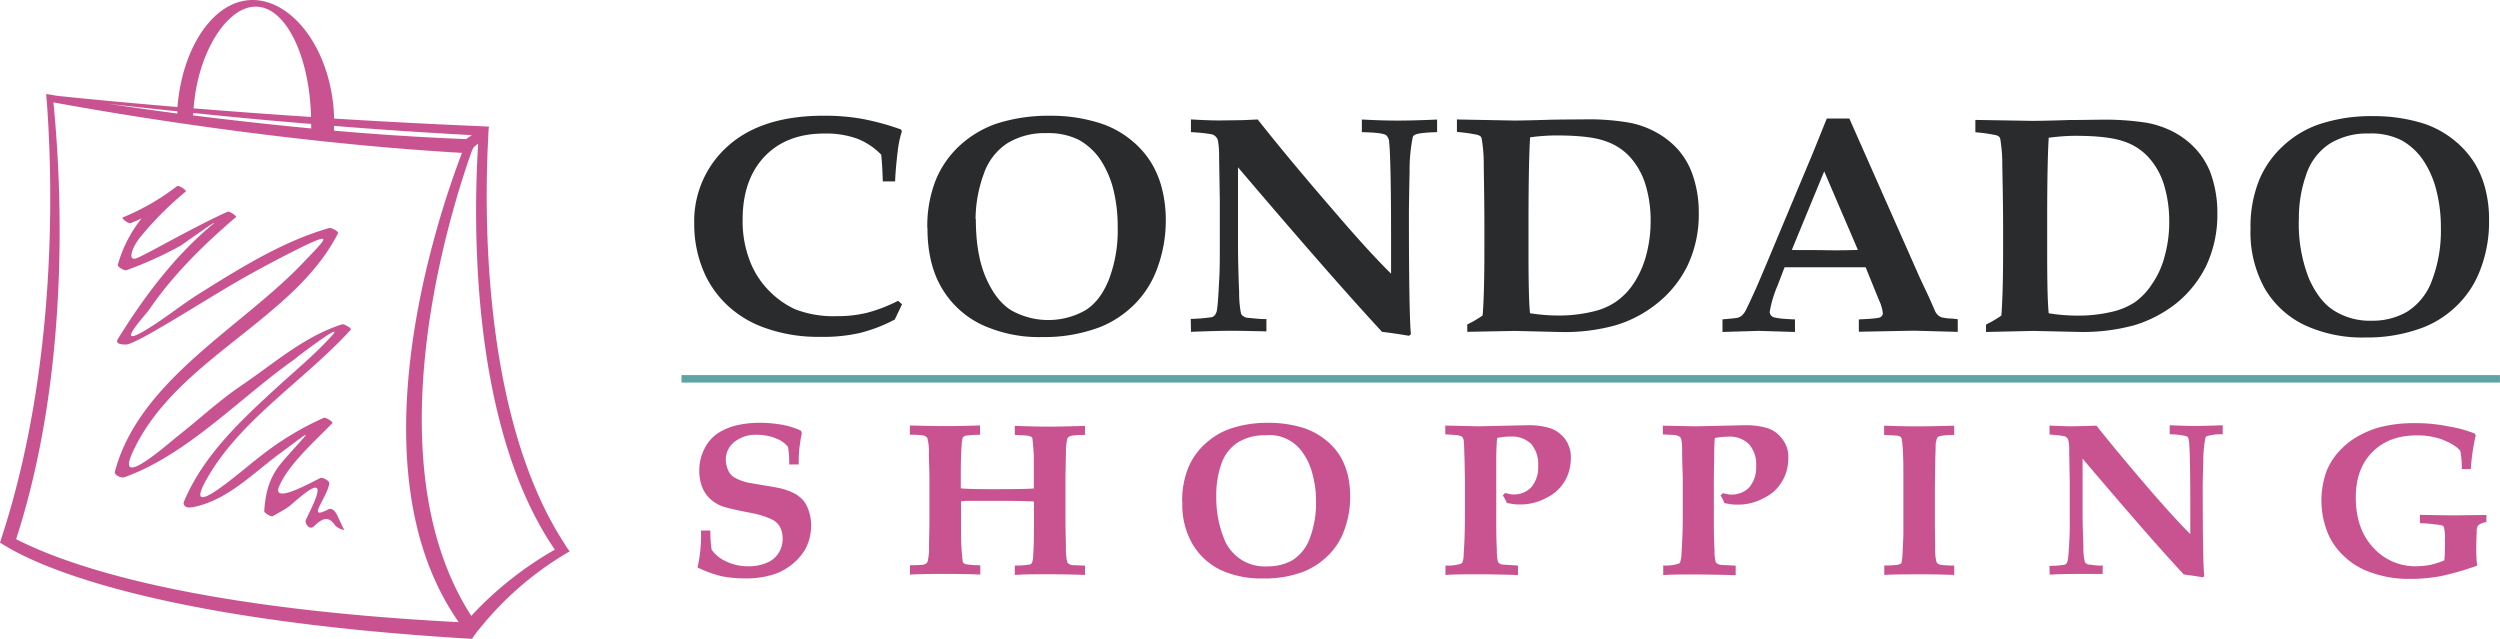
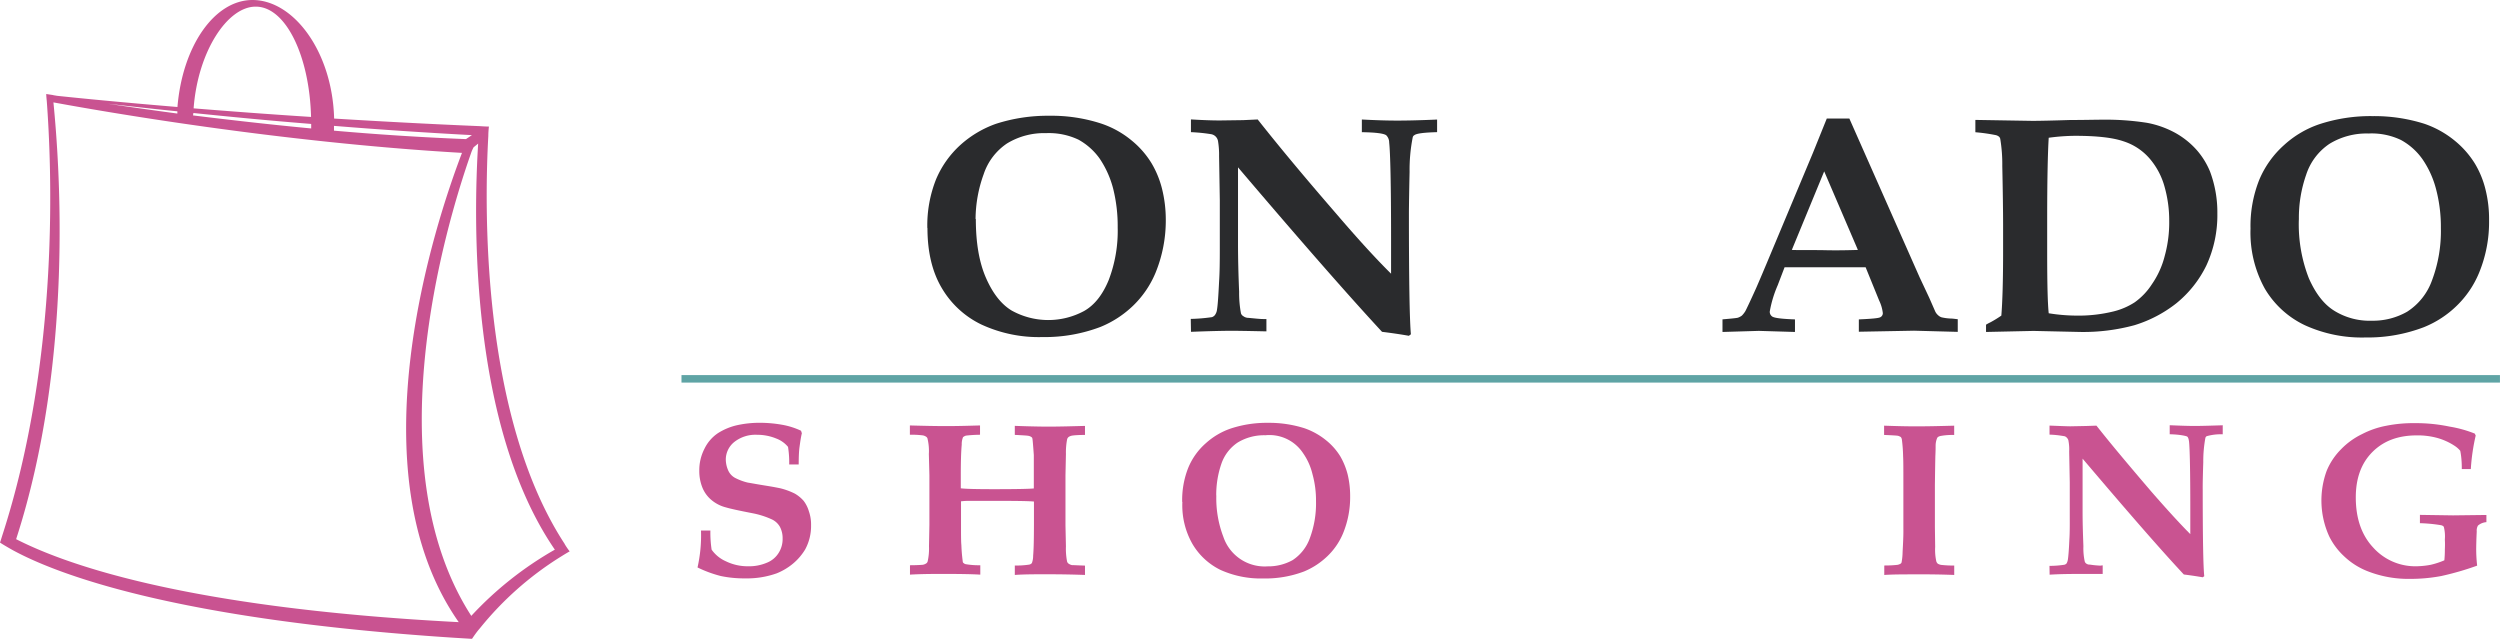
<svg xmlns="http://www.w3.org/2000/svg" viewBox="0 0 553.53 141.47">
  <defs>
    <style>.cls-1{fill:#2a2b2d;}.cls-2{fill:#c95391;}.cls-3{fill:#5fa4a5;}</style>
  </defs>
  <title>Recurso 1</title>
  <g id="Capa_2" data-name="Capa 2">
    <g id="Layer_1" data-name="Layer 1">
-       <path class="cls-1" d="M199.72,67.37l-1.6,3.37a33.63,33.63,0,0,1-7.81,3,36.27,36.27,0,0,1-8.65.84,34.86,34.86,0,0,1-13.08-2.27A23.52,23.52,0,0,1,161,67.55a22.39,22.39,0,0,1-4.77-6.5,26.61,26.61,0,0,1-2.52-11.45,22.23,22.23,0,0,1,7.49-17.29c5-4.46,12.06-6.7,21.24-6.69a47.88,47.88,0,0,1,8.42.69,56.32,56.32,0,0,1,8.67,2.37l.15.43a21.61,21.61,0,0,0-.87,4c-.31,2.53-.54,4.86-.62,7.05l-2.73,0c-.08-2.47-.18-4.42-.35-5.92a15.19,15.19,0,0,0-5.25-3.51,20.19,20.19,0,0,0-7.42-1.16c-5.45,0-9.85,1.67-13.07,5s-4.92,8-4.94,13.9a24.37,24.37,0,0,0,1.66,9.46,19,19,0,0,0,4.41,6.67,19.48,19.48,0,0,0,5.52,3.86A23.43,23.43,0,0,0,185.27,70a27.25,27.25,0,0,0,6.7-.75,33.67,33.67,0,0,0,6.88-2.65Z" />
      <path class="cls-1" d="M205.32,50.49a27.67,27.67,0,0,1,1.91-10.73A21.58,21.58,0,0,1,212.75,32a23.39,23.39,0,0,1,7.81-4.6,37.32,37.32,0,0,1,11.74-1.77,35.52,35.52,0,0,1,11.49,1.72,20.93,20.93,0,0,1,6.8,3.78A19.74,19.74,0,0,1,255,36.2a21.08,21.08,0,0,1,2.3,5.65,28.45,28.45,0,0,1,.82,6.82,30.53,30.53,0,0,1-2.28,11.75A21.72,21.72,0,0,1,251,67.57a22.8,22.8,0,0,1-7.33,4.81,34.72,34.72,0,0,1-12.86,2.25,30.26,30.26,0,0,1-13.46-2.75,20.4,20.4,0,0,1-8.82-8.09q-3.18-5.34-3.18-13.3m10.71-2c0,5.24.73,9.56,2.23,13s3.37,5.85,5.69,7.26a16.7,16.7,0,0,0,16.05.11c2.34-1.32,4.13-3.65,5.44-6.83a30.43,30.43,0,0,0,2-11.67,34.2,34.2,0,0,0-1-8.58,21.55,21.55,0,0,0-3-6.68,14.17,14.17,0,0,0-4.69-4.18,15.29,15.29,0,0,0-7.15-1.44,15.75,15.75,0,0,0-8.66,2.28,13.18,13.18,0,0,0-5.18,6.83A29.63,29.63,0,0,0,216,48.47" />
      <path class="cls-1" d="M263.65,70.61a37.61,37.61,0,0,0,4.69-.39,1.44,1.44,0,0,0,.64-.44,2.5,2.5,0,0,0,.48-1.24c.15-.84.3-2.89.46-6.19.13-1.83.16-4.27.16-7.25V44.32l-.16-9.76a18.44,18.44,0,0,0-.22-3.22,1.88,1.88,0,0,0-1.6-1.64,38.29,38.29,0,0,0-4.41-.44l0-2.82c2.95.18,5.13.24,6.51.23l5.06-.07,3.21-.15c4.74,6,10.57,13,17.36,20.83C300.72,53,304.75,57.39,308,60.6V52.83c0-12-.17-19.13-.42-21.28a2.26,2.26,0,0,0-.65-1.6c-.52-.4-2.32-.64-5.4-.68V26.46c2.84.15,5.42.24,7.82.24s5.25-.07,8.84-.23l0,2.79c-2.83.08-4.52.28-5,.65a.73.73,0,0,0-.39.47,36.86,36.86,0,0,0-.7,7.68c-.09,4-.13,6.95-.15,8.87q0,22.38.44,27.08l-.45.34C310,74,308,73.72,306,73.47q-11.25-12.15-31.89-36.42V53.76c0,3.47.09,7.11.25,10.85a24.16,24.16,0,0,0,.4,4.74,1.07,1.07,0,0,0,.51.64,1.89,1.89,0,0,0,1.17.39c1.47.14,2.56.26,3.26.26l.7,0v2.73c-4.38-.1-6.9-.13-7.52-.13-2.24,0-5.32.08-9.18.23Z" />
-       <path class="cls-1" d="M324.87,73.47V71.85c.18-.11.51-.28,1-.52a27.32,27.32,0,0,0,2.4-1.48c.26-3,.39-7.88.39-14.61l0-5.51q0-4.45-.14-13a34.88,34.88,0,0,0-.46-6.06,1.27,1.27,0,0,0-.25-.48,2.33,2.33,0,0,0-.88-.38,41,41,0,0,0-4.35-.6l0-2.76,12.65.24c1.45,0,4.27-.06,8.38-.19,2.95-.05,5.35-.05,7.1-.07a53.07,53.07,0,0,1,9.87.7A20.11,20.11,0,0,1,367,29.47a18.22,18.22,0,0,1,4.63,3.75,16.58,16.58,0,0,1,2.85,4.7,25.18,25.18,0,0,1,1.65,9.31,26.33,26.33,0,0,1-2.43,11.45A24.31,24.31,0,0,1,367,67.1,27,27,0,0,1,357.78,72a42,42,0,0,1-12,1.52l-10.35-.25Zm13.9-4.12a40.16,40.16,0,0,0,6.21.51,32,32,0,0,0,8.22-1,14.44,14.44,0,0,0,4.59-2.06,14.71,14.71,0,0,0,3.86-3.95,21.16,21.16,0,0,0,2.82-6.27,29,29,0,0,0,1-7.8,26.78,26.78,0,0,0-1-7.41,16.2,16.2,0,0,0-3.29-6.29,12.87,12.87,0,0,0-5.82-3.86c-2.35-.84-5.88-1.22-10.65-1.23a43.19,43.19,0,0,0-5.93.42c-.2,3.19-.34,9.17-.35,18v7.73q0,10,.33,13.19" />
      <path class="cls-1" d="M381.38,73.5V70.71c1.89-.16,3-.27,3.39-.36a3.22,3.22,0,0,0,.9-.47,5.53,5.53,0,0,0,.78-1c.25-.48,1.07-2.18,2.4-5.14.6-1.37,1.77-4.11,3.49-8.24l9.06-21.64,3.07-7.61h5L425,61.34l2.16,4.6L428.5,69a2.66,2.66,0,0,0,.68.85,2,2,0,0,0,.71.41,11,11,0,0,0,2.06.27c.33,0,.83.07,1.52.15v2.8l-9.68-.26-12.22.23V70.72c2.85-.13,4.39-.26,4.77-.49a1,1,0,0,0,.54-.91,8.68,8.68,0,0,0-.81-2.77l-3-7.38H395.13l-1.53,4a25.53,25.53,0,0,0-1.75,5.78,1.26,1.26,0,0,0,.58,1.16c.55.32,2.21.51,5,.61V73.5l-8-.24Zm15.35-18.16c2.18.07,4.7,0,7.42.06s5.07,0,7.21-.06l-7.46-17.4Z" />
      <path class="cls-1" d="M439.73,73.5V71.89a9.54,9.54,0,0,1,1-.54,25.69,25.69,0,0,0,2.39-1.47c.25-3,.4-7.88.39-14.62l0-5.51q0-4.41-.18-13a34.23,34.23,0,0,0-.45-6,.91.91,0,0,0-.28-.49,1.77,1.77,0,0,0-.85-.37,39.06,39.06,0,0,0-4.38-.61l0-2.73,12.64.21c1.47,0,4.27-.06,8.38-.19,3,0,5.32-.07,7.11-.07a59.35,59.35,0,0,1,9.85.69,20.94,20.94,0,0,1,6.48,2.34,18.18,18.18,0,0,1,4.63,3.78,17.08,17.08,0,0,1,2.87,4.68,25.68,25.68,0,0,1,1.62,9.3,26.54,26.54,0,0,1-2.42,11.46,24.63,24.63,0,0,1-6.71,8.44A28.32,28.32,0,0,1,472.6,72a43.16,43.16,0,0,1-12,1.5l-10.35-.23Zm13.88-4.14a39.84,39.84,0,0,0,6.18.52,32.21,32.21,0,0,0,8.22-.94,15.29,15.29,0,0,0,4.63-2,14.55,14.55,0,0,0,3.81-4,19.22,19.22,0,0,0,2.84-6.25,27.81,27.81,0,0,0,1-7.82,27.22,27.22,0,0,0-1-7.41A16.11,16.11,0,0,0,476,35.16a12.81,12.81,0,0,0-5.79-3.86c-2.4-.83-5.91-1.22-10.67-1.23a45.67,45.67,0,0,0-5.93.43c-.2,3.2-.34,9.18-.34,17.94V56.2q0,10,.34,13.16" />
      <path class="cls-1" d="M498.29,50.59a27.6,27.6,0,0,1,1.93-10.76,21.38,21.38,0,0,1,5.53-7.74,22.09,22.09,0,0,1,7.82-4.6,36.3,36.3,0,0,1,11.75-1.78,36.75,36.75,0,0,1,11.48,1.7,21.66,21.66,0,0,1,6.77,3.79A20.24,20.24,0,0,1,548,36.27,20.54,20.54,0,0,1,550.33,42a26.85,26.85,0,0,1,.78,6.8,29.47,29.47,0,0,1-2.27,11.74A21.65,21.65,0,0,1,544,67.65a22.32,22.32,0,0,1-7.32,4.79,34.69,34.69,0,0,1-12.88,2.28A30.38,30.38,0,0,1,510.31,72a20.47,20.47,0,0,1-8.84-8.07,25.64,25.64,0,0,1-3.18-13.29m10.7-2a32.79,32.79,0,0,0,2.23,13c1.51,3.42,3.4,5.84,5.72,7.23a14.85,14.85,0,0,0,8.21,2.14,15.21,15.21,0,0,0,7.83-2,13.67,13.67,0,0,0,5.46-6.84,30.92,30.92,0,0,0,2-11.68,32.89,32.89,0,0,0-1.06-8.58,21,21,0,0,0-3-6.64A14.11,14.11,0,0,0,531.61,31a15,15,0,0,0-7.18-1.44,15.71,15.71,0,0,0-8.63,2.27,13.05,13.05,0,0,0-5.18,6.84A28.83,28.83,0,0,0,509,48.56" />
      <path class="cls-2" d="M176.83,102.84h-2.09a22.34,22.34,0,0,0-.26-3.89,6.18,6.18,0,0,0-2.62-1.86,10.94,10.94,0,0,0-4.19-.82,7.56,7.56,0,0,0-5.14,1.63,5,5,0,0,0-1.83,3.79,6.16,6.16,0,0,0,.57,2.55,3.49,3.49,0,0,0,1.45,1.55,12.38,12.38,0,0,0,2.83,1.06c.93.15,2.24.4,3.95.67s2.78.49,3.26.59a15.37,15.37,0,0,1,3.24,1.19,7.75,7.75,0,0,1,1.94,1.6,7.1,7.1,0,0,1,1.16,2.32,8.78,8.78,0,0,1,.48,3.08,10.83,10.83,0,0,1-1.3,5.34,12.43,12.43,0,0,1-2.71,3.16,13.52,13.52,0,0,1-3.59,2.14,19.61,19.61,0,0,1-7,1.12,25,25,0,0,1-5.38-.52,26.48,26.48,0,0,1-5.16-1.9,32.18,32.18,0,0,0,.77-8.18h2.08a25.45,25.45,0,0,0,.27,4.24,7.67,7.67,0,0,0,3.19,2.59,11,11,0,0,0,4.91,1.09,10,10,0,0,0,4.14-.79,5.38,5.38,0,0,0,2.62-2.2,5.69,5.69,0,0,0,.86-3.15,5.34,5.34,0,0,0-.59-2.58,4,4,0,0,0-1.79-1.66,18.76,18.76,0,0,0-4.31-1.37c-3-.58-4.9-1-5.84-1.28a8.08,8.08,0,0,1-3.35-1.75,7,7,0,0,1-1.95-2.82,9.8,9.8,0,0,1-.62-3.53,10.41,10.41,0,0,1,1.14-4.88,8.71,8.71,0,0,1,3-3.47,13.5,13.5,0,0,1,4.29-1.77,23.13,23.13,0,0,1,4.87-.52,28.61,28.61,0,0,1,5,.43,16.7,16.7,0,0,1,4.23,1.33l.18.56c-.24,1-.37,2-.51,3s-.18,2.23-.19,3.91" />
      <path class="cls-2" d="M201.48,127.24v-2.09c1.55,0,2.49-.08,2.82-.1a2,2,0,0,0,.8-.32.79.79,0,0,0,.31-.49,13.13,13.13,0,0,0,.28-3.28l.09-4.71,0-11.06-.12-4.66a11.6,11.6,0,0,0-.27-3.29.74.74,0,0,0-.33-.54,1.89,1.89,0,0,0-.72-.3,19.56,19.56,0,0,0-2.88-.14l0-2.06c2.64.07,5.52.15,8.45.14,2.67,0,5-.09,7.08-.14v2.06a29.64,29.64,0,0,0-3.11.19,1.87,1.87,0,0,0-.65.34,4,4,0,0,0-.29,1.66c-.15,1.58-.21,3.88-.21,7l0,2.67c1.17.14,3.66.19,7.43.19,4.72,0,7.63-.06,8.74-.16v-2.69c0-2.47,0-4,0-4.7-.15-2.09-.25-3.29-.3-3.57s-.09-.33-.24-.42a1.49,1.49,0,0,0-.59-.26c-.3-.07-1.28-.13-3.08-.22v-2c2.09.08,4.41.15,7.07.17,3,0,5.82-.09,8.47-.16v2c-1.55,0-2.5.09-2.84.15a1.92,1.92,0,0,0-.75.28,1,1,0,0,0-.36.51,15.24,15.24,0,0,0-.27,3.28l-.1,4.73v11.07l.1,4.65a14.63,14.63,0,0,0,.25,3.33.85.85,0,0,0,.36.51,2.08,2.08,0,0,0,.71.31c.35,0,1.31.06,2.9.11v2.07c-2.66-.1-5.49-.15-8.47-.15-2.67,0-5,0-7.07.15v-2.09a18.28,18.28,0,0,0,3.12-.19,1,1,0,0,0,.66-.35,4.52,4.52,0,0,0,.28-1.62c.14-1.64.17-3.95.18-7l0-5c-.81-.09-3.16-.15-7.1-.15s-6.32,0-7.57,0a12.13,12.13,0,0,0-1.48.1V116c0,2.45,0,4,.08,4.68a35.74,35.74,0,0,0,.3,3.59c0,.2.08.34.22.42a1,1,0,0,0,.6.25,17,17,0,0,0,3.07.21v2.08c-2.06-.12-4.42-.14-7.08-.16-2.94,0-5.8,0-8.47.16" />
      <path class="cls-2" d="M261.75,111.14a19.35,19.35,0,0,1,1.34-7.56A14.66,14.66,0,0,1,267,98.12a15.93,15.93,0,0,1,5.5-3.24,25.42,25.42,0,0,1,8.26-1.26,25.71,25.71,0,0,1,8.1,1.21,15.82,15.82,0,0,1,4.77,2.67,13.93,13.93,0,0,1,3.14,3.56,15.85,15.85,0,0,1,1.62,4,20.46,20.46,0,0,1,.55,4.83,21,21,0,0,1-1.59,8.24,15,15,0,0,1-3.43,5,16.68,16.68,0,0,1-5.16,3.39,24.25,24.25,0,0,1-9.06,1.56,21.67,21.67,0,0,1-9.5-1.91,14.67,14.67,0,0,1-6.17-5.72,17.23,17.23,0,0,1-2.24-9.31m7.52-1.45a23.81,23.81,0,0,0,1.55,9.15,9.65,9.65,0,0,0,9.81,6.56,11.1,11.1,0,0,0,5.53-1.38A9.74,9.74,0,0,0,290,119.2a22,22,0,0,0,1.38-8.21,21.63,21.63,0,0,0-.78-6,13.59,13.59,0,0,0-2.1-4.68,8.93,8.93,0,0,0-8.34-3.94,11.27,11.27,0,0,0-6.09,1.59,9.25,9.25,0,0,0-3.66,4.78,21.06,21.06,0,0,0-1.12,7" />
-       <path class="cls-2" d="M320,96.16V94.22l7.26.17,10.91-.24a16.57,16.57,0,0,1,5.09.66,7.08,7.08,0,0,1,3.2,2.31,6.72,6.72,0,0,1,1.34,4.33,10,10,0,0,1-1.3,5,9.32,9.32,0,0,1-4,3.72,12.13,12.13,0,0,1-5.87,1.53c-.48,0-1,0-1.5-.08s-1-.16-1.49-.25a11.16,11.16,0,0,0-.9-1.69l.51-.53c.38.1.71.19,1,.24a4.43,4.43,0,0,0,.87.09,5.3,5.3,0,0,0,3.91-1.59,6.66,6.66,0,0,0,1.53-4.74A6.79,6.79,0,0,0,339,98.27a6.08,6.08,0,0,0-4.51-1.61,13.49,13.49,0,0,0-3,.31c-.11,1-.17,2.39-.2,4.28l0,4.64v9c0,2.19,0,4.46.13,6.86a10.33,10.33,0,0,0,.23,2.58,1.07,1.07,0,0,0,.32.42,2.19,2.19,0,0,0,.85.26l3.28.21,0,2.1c-4.18-.14-7.3-.17-9.41-.16-2.34,0-4.55,0-6.65.14v-2.08a9.58,9.58,0,0,0,3.42-.41.68.68,0,0,0,.35-.34,4.93,4.93,0,0,0,.26-1.71q.27-3.77.28-8.45v-8.34l-.09-4.45c-.08-1.88-.08-3.07-.14-3.56a2.35,2.35,0,0,0-.22-1,1,1,0,0,0-.33-.35c-.17-.07-.45-.15-.84-.26Z" />
-       <path class="cls-2" d="M368.18,96.18V94.25l7.25.14,10.93-.24a16.64,16.64,0,0,1,5.05.67,6.47,6.47,0,0,1,3.19,2.36,6.28,6.28,0,0,1,1.35,4.29,9.81,9.81,0,0,1-1.31,5,9.06,9.06,0,0,1-4,3.74,11.62,11.62,0,0,1-5.82,1.52c-.52,0-1,0-1.51-.08l-1.51-.25a8.58,8.58,0,0,0-.85-1.71l.53-.5a7.15,7.15,0,0,0,1,.23,3.51,3.51,0,0,0,.88.08,5.38,5.38,0,0,0,3.95-1.59,6.83,6.83,0,0,0,1.52-4.74,6.64,6.64,0,0,0-1.63-4.87,6,6,0,0,0-4.52-1.62,18.43,18.43,0,0,0-3,.29c-.08,1-.15,2.42-.15,4.33l-.06,4.63,0,9c0,2.16,0,4.49.15,6.85a10.32,10.32,0,0,0,.24,2.62.93.93,0,0,0,.35.37,1.87,1.87,0,0,0,.82.3l3.27.17v2.11c-4.17-.12-7.32-.15-9.39-.16-2.31,0-4.55,0-6.65.14V125.2a9.52,9.52,0,0,0,3.44-.41.57.57,0,0,0,.31-.36,5.55,5.55,0,0,0,.28-1.69c.16-2.49.3-5.34.3-8.45l0-8.31-.14-4.45c0-1.92,0-3.08-.09-3.57a3.58,3.58,0,0,0-.22-1,1.08,1.08,0,0,0-.36-.34,5,5,0,0,0-.79-.29Z" />
      <path class="cls-2" d="M432.68,94.25v2.06a14.85,14.85,0,0,0-2.92.2,1.67,1.67,0,0,0-.67.25.81.81,0,0,0-.25.4,4.33,4.33,0,0,0-.27,1.53c0,.4,0,1.14-.06,2.32-.08,3.87-.09,6-.1,6.25v9.53l.06,4.29a12.07,12.07,0,0,0,.25,3.21,1.15,1.15,0,0,0,.35.53,2.24,2.24,0,0,0,.75.26,26.52,26.52,0,0,0,2.87.14v2.08c-2.64-.1-5.45-.15-8.49-.13-2.65,0-5,0-7,.13v-2.09c1.7,0,2.66-.12,2.93-.15a2,2,0,0,0,.69-.26.51.51,0,0,0,.23-.38,13.61,13.61,0,0,0,.21-2.24c.1-1.88.2-3.59.17-5.24l0-9.91c0-3.09,0-5.13-.06-6a32,32,0,0,0-.28-3.76,1.11,1.11,0,0,0-.23-.5,2.27,2.27,0,0,0-.58-.27c-.31-.07-1.32-.12-3.12-.2V94.25c2.06.07,4.44.15,7.09.15,3,0,5.79-.08,8.43-.15" />
      <path class="cls-2" d="M453.78,125.29a21.83,21.83,0,0,0,3.31-.25,1,1,0,0,0,.48-.3,2.58,2.58,0,0,0,.29-.89c.09-.57.22-2,.32-4.33.09-1.33.1-3,.09-5.1l0-7.62-.13-6.83a9.91,9.91,0,0,0-.14-2.26,1.23,1.23,0,0,0-.35-.76,1.05,1.05,0,0,0-.77-.4,21.48,21.48,0,0,0-3.09-.32v-2c2.09.08,3.61.15,4.58.16l3.53-.07,2.28-.08c3.34,4.24,7.45,9.1,12.2,14.66,3.44,3.94,6.3,7.08,8.58,9.36v-5.5c0-8.47-.11-13.44-.28-15-.08-.57-.21-1-.45-1.12s-1.63-.45-3.83-.49v-2c2,.08,3.81.16,5.48.16s3.72-.07,6.26-.15v2a11.43,11.43,0,0,0-3.56.42.67.67,0,0,0-.28.37,28.53,28.53,0,0,0-.47,5.38c-.09,2.83-.14,4.9-.12,6.25,0,10.45.11,16.82.34,19l-.35.24c-1.36-.24-2.73-.44-4.17-.62-5.29-5.66-12.73-14.23-22.42-25.65v11.78c0,2.47.08,5,.18,7.63a13.55,13.55,0,0,0,.3,3.37.89.89,0,0,0,.32.44,1.23,1.23,0,0,0,.82.24,20.54,20.54,0,0,0,2.33.23l.5-.07v1.91c-3.11,0-4.88,0-5.3,0-1.61,0-3.76,0-6.45.16Z" />
      <path class="cls-2" d="M547.07,103.85h-2c0-.52,0-1.29-.09-2.26a16.23,16.23,0,0,0-.25-1.78,5.72,5.72,0,0,0-1.34-1.16A13.72,13.72,0,0,0,539.76,97a16.23,16.23,0,0,0-4.65-.6c-4.12,0-7.36,1.21-9.82,3.67s-3.69,5.79-3.69,10.06q0,7,3.87,11.12a12.51,12.51,0,0,0,9.5,4.13,18.23,18.23,0,0,0,3.18-.32,17.58,17.58,0,0,0,3.06-1,22.6,22.6,0,0,0,.11-2.43c.07-1.24,0-2,0-2.21a8.4,8.4,0,0,0-.22-2.73c-.06-.18-.29-.32-.61-.4a33.76,33.76,0,0,0-4.69-.45V114l7.34.11,7.38-.09v1.59a3.23,3.23,0,0,0-1.87.76,2.2,2.2,0,0,0-.27,1.29c-.09,1.81-.11,3.13-.12,3.89a33.27,33.27,0,0,0,.21,3.69,63.37,63.37,0,0,1-7.95,2.3,36.58,36.58,0,0,1-6.79.63,24.73,24.73,0,0,1-9.73-1.78,16.1,16.1,0,0,1-5.06-3.29,15.12,15.12,0,0,1-3.21-4.31,19.14,19.14,0,0,1-.59-14.51,14.66,14.66,0,0,1,3.19-4.8A16.33,16.33,0,0,1,523,96.11a19.44,19.44,0,0,1,5.39-1.85,30.2,30.2,0,0,1,6.2-.57,36.19,36.19,0,0,1,7.75.76A26.59,26.59,0,0,1,547.94,96l.21.43a45.42,45.42,0,0,0-1.08,7.38" />
      <path class="cls-2" d="M125.05,120.47C106.35,91.9,107.28,45,108.12,30.09c0-.78.07-1.47.13-2.07-.66,0-1.38-.05-2-.09-11.06-.46-22-1.05-32.27-1.68C73.6,11.56,65.13.09,56,0,47.45-.06,40.39,10.27,39.29,23.69c-12-1-21.35-1.91-26.69-2.48-.32-.07-.65-.09-.94-.18-.56-.08-1-.15-1.42-.22,0,.45.06,1,.12,1.62,1,13.52,3.09,56.3-9.92,96.33-.15.48-.28.93-.44,1.37.72.48,1.71,1.05,2.88,1.71,9.64,5.24,35.76,15.34,97.58,19.36l3.93.24a.16.16,0,0,1,.12,0c.46-.67,1-1.48,1.76-2.35A71.53,71.53,0,0,1,124,123.36c.7-.43,1.36-.85,2.13-1.28a15.21,15.21,0,0,1-1.1-1.61M103.17,30.8c-10-.39-19.86-1.05-29.22-1.87V27.87c9.8.8,20.1,1.49,30.54,2.05ZM42.75,25.59c0-.21.06-.38.06-.57,7.86.81,16.67,1.67,26.09,2.42,0,.35,0,.67,0,1-9.4-.89-18.23-1.91-26.11-2.88M56.63,1.47c6.67,0,11.91,11,12.24,24.42-9.39-.6-18.18-1.27-26-1.9C43.8,11.43,50.35,1.44,56.63,1.47M39.27,24.65c0,.14,0,.3,0,.49-5.83-.78-11-1.53-15.4-2.17,4.43.5,9.63,1.1,15.43,1.68M3.57,119.38c12.87-39.76,9.59-83.24,8.26-96.71,10.84,2,49.94,8.84,90.46,11.18-5.93,15.5-24.18,70.44-.72,103.9-62.83-3.25-88.58-13.57-98-18.37m100.79,17c-21.35-33.1-6-85.6-.1-102.37a7.88,7.88,0,0,1,.61-1.41l1-.81C104.86,48,103.84,94,122.85,121.7a77.28,77.28,0,0,0-18.49,14.65" />
-       <path class="cls-2" d="M28.94,49.4A43.14,43.14,0,0,0,37.25,45c.62-.32.15-.71-1.46-1.09a28.86,28.86,0,0,0-9.7,14.71c-.15.48,1.48,1.35,1.87,1.22a83.21,83.21,0,0,0,12.13-5.5c.14-.08,10-7.15,6.63-4.36-8.38,7.08-15,16-20.64,25.1-.28.45-.45,1.25,1.86,1.2s17.37-9.83,25.47-14.46q6.41-3.63,13-6.91c7.82-3.86,5.64-1.92.85,3.11C53.61,72.46,30.74,84.17,25.41,104.53c-.11.52,1.26,1.45,2.25,1.1,14.1-5.12,25.83-17.93,37.91-26.33-1.88,1.31,11.57-9,7.83-4.88s-8,7.61-12,11.28C53.23,93.18,45,100.87,40.71,111.11c-.18.47.07,1.52,1.89,1.2,7.7-1.43,13.42-7.57,19.5-12,8.05-6,6.59-5.11.74,1.55-3.19,3.62-4,6.84-4.34,11.3,0,.42,1.54,1.32,1.88,1.12,4.47-2.48,2.92-1.68,6.52-4.59,6.94-5.59,1.22,4.17.77,5.61-.15.45.73,2.28,1.88,1.19,1.63-1.55,3.11-2.51,4.67-.13a4,4,0,0,0,2,1c-.57-1.17-1.1-2.33-1.66-3.48-.18-.39-1-1.59-1.88-1.1-5,2.61-.33-2.37.24-5.76.08-.54-1.42-1.35-1.9-1.2-.88.27-11,6.22-9.22,1.87,2.09-4.91,8.11-10.18,11.78-14,.27-.27-1.51-1.35-1.89-1.18a65.61,65.61,0,0,0-13.78,8.31c-3.91,2.9-18.25,15.85-12,5C53.29,92.86,67.68,84,77.66,73c.31-.31-1.52-1.32-1.89-1.2C67.3,74.49,60.6,80.53,53.41,85.38c-4.9,3.32-9.33,7.46-13.95,11.09-2.89,2.31-13.83,12-10.16,3.8C38.69,79.55,65,71,74.83,51.67c.23-.46-1.52-1.3-1.91-1.19-10.19,2.89-19.79,8.89-28.67,14.45-4.2,2.62-7.92,5.74-12.21,8.27-7,4.16.23-3.51,1-4.66,5.3-7.74,12.06-14.37,19.2-20.47.29-.2-1.43-1.36-1.84-1.19-7,3.09-18.13,9.55-20.19,10.3S29.15,54.66,31.48,52a72.11,72.11,0,0,1,9.68-9.62c.18-.16-1.48-1.49-2-1.14a51.75,51.75,0,0,1-12,6.91c-.36.14,1.26,1.46,1.78,1.24" />
      <rect class="cls-3" x="150.89" y="83.05" width="402.63" height="1.66" />
    </g>
  </g>
</svg>